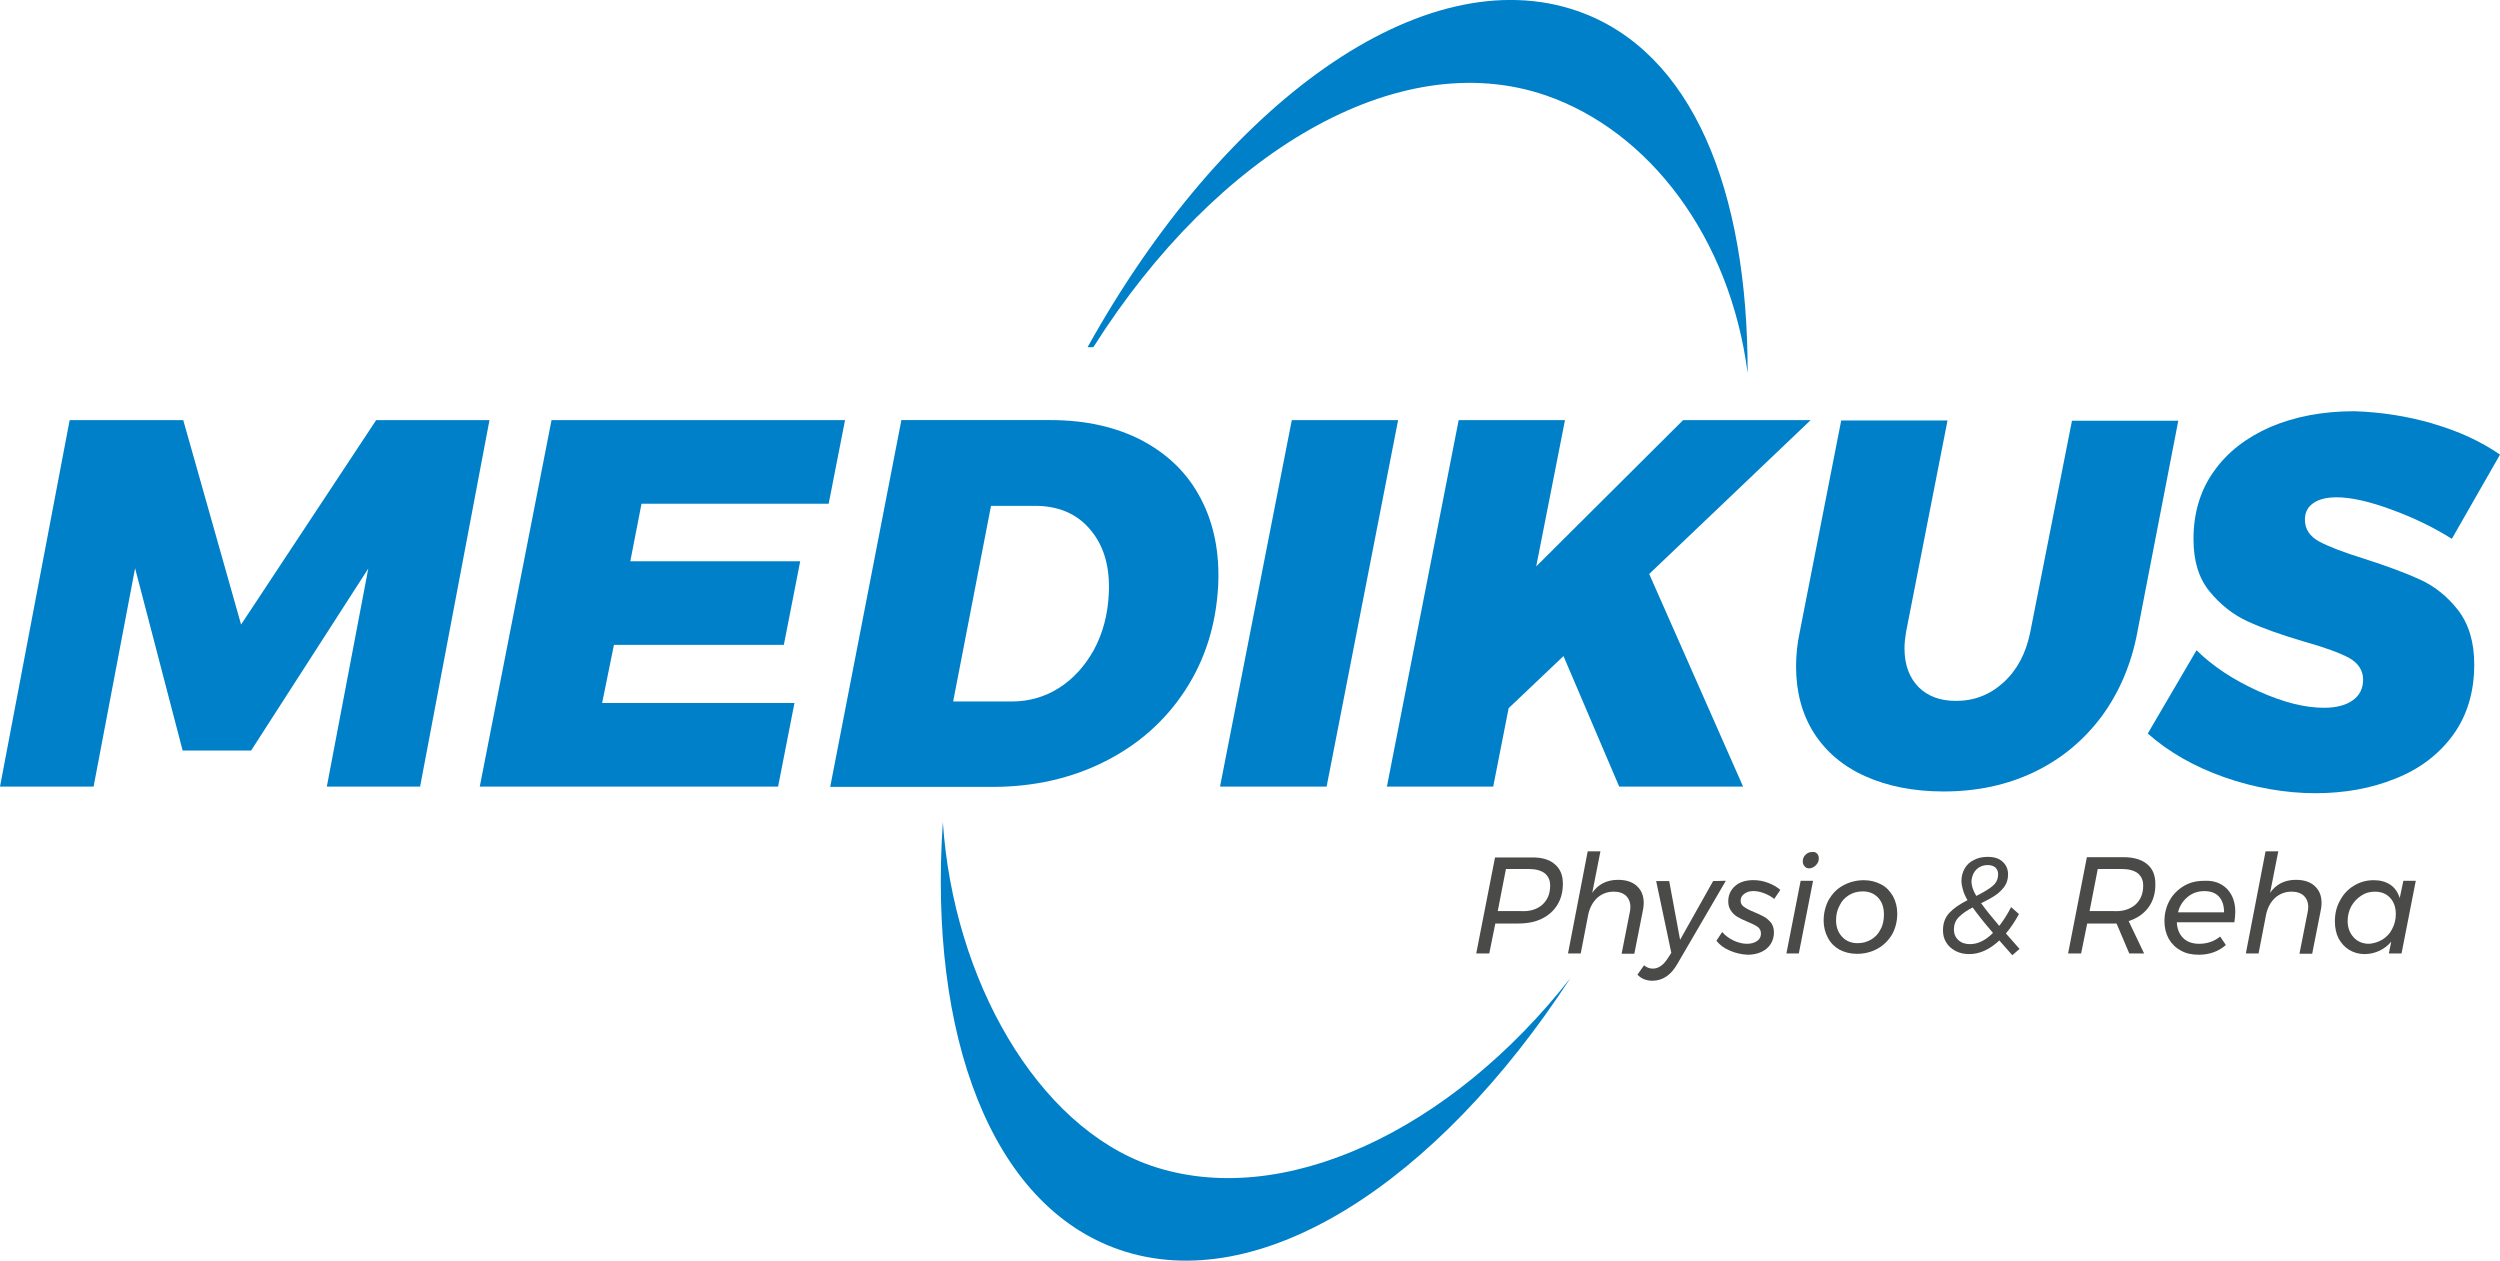
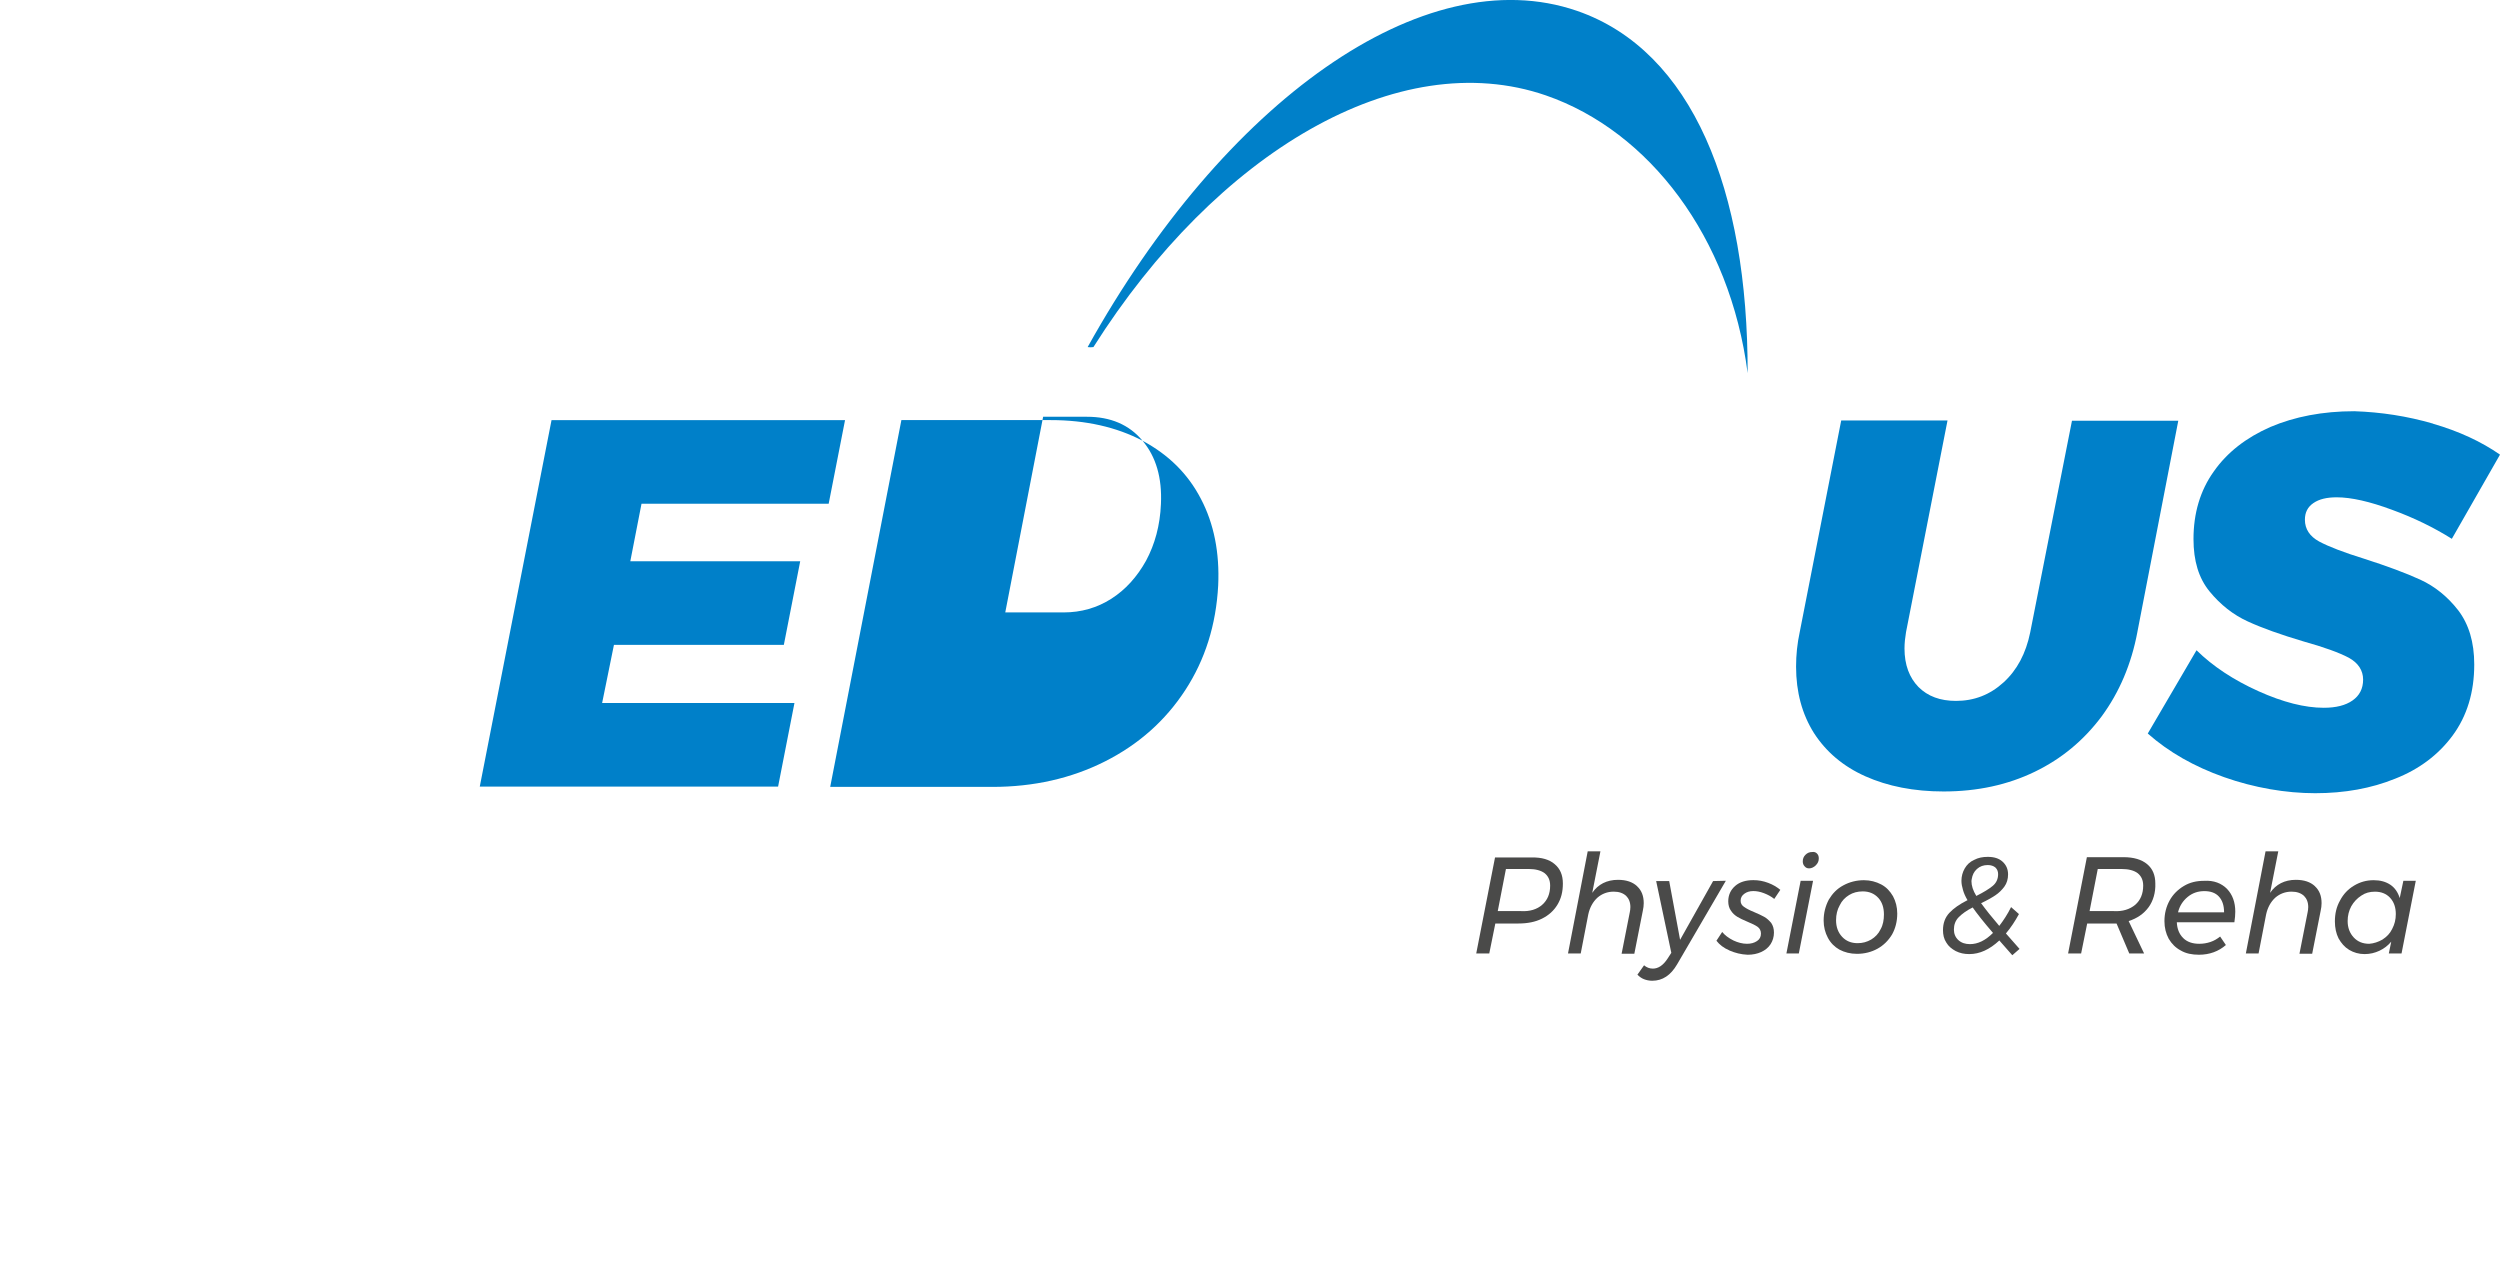
<svg xmlns="http://www.w3.org/2000/svg" id="Ebene_2" data-name="Ebene 2" viewBox="0 0 803.57 405.2">
  <defs>
    <style>
      .cls-1 {
        fill: #0080c9;
      }

      .cls-2 {
        fill: #4a4a49;
      }
    </style>
  </defs>
  <g id="Ebene_2-2" data-name="Ebene 2">
-     <polygon class="cls-1" points="120.91 135.04 77.49 200.75 58.9 135.04 22.39 135.04 0 252.84 30.08 252.84 43.42 182.64 58.71 241.25 80.71 241.25 118.38 182.74 105.05 252.84 135.03 252.84 157.33 135.04 120.91 135.04" />
    <polygon class="cls-1" points="266.36 161.91 206.2 161.91 202.6 180.4 257.21 180.4 251.95 207.27 197.34 207.27 193.54 225.97 255.36 225.97 250.1 252.84 154.21 252.84 177.28 135.04 271.62 135.04 266.36 161.91" />
-     <path class="cls-1" d="M367.22,141.66c8.37,4.48,14.6,10.61,18.79,18.69,4.19,7.98,6.04,17.33,5.55,27.84-.68,12.66-4.19,23.85-10.61,33.68s-14.99,17.43-25.8,22.88c-10.81,5.45-22.88,8.18-36.22,8.18h-52.08l22.88-117.9h48c11.29,0,21.13,2.24,29.5,6.62M350.48,170.28c-4.28-5.16-10.32-7.69-17.82-7.69h-14.12l-12.17,62.89h18.79c5.55,0,10.71-1.46,15.28-4.38s8.28-7.01,11.2-12.27c2.82-5.26,4.48-11.29,4.77-18.21.39-8.37-1.56-15.19-5.94-20.35" />
-     <polygon class="cls-1" points="449.39 135.04 426.41 252.84 392.15 252.84 415.22 135.04 449.39 135.04" />
-     <polygon class="cls-1" points="581.99 135.04 530.1 184.49 560.28 252.84 520.46 252.84 502.55 210.88 484.92 227.62 479.96 252.84 445.79 252.84 468.86 135.04 503.03 135.04 493.78 182.06 541 135.04 581.99 135.04" />
+     <path class="cls-1" d="M367.22,141.66c8.37,4.48,14.6,10.61,18.79,18.69,4.19,7.98,6.04,17.33,5.55,27.84-.68,12.66-4.19,23.85-10.61,33.68s-14.99,17.43-25.8,22.88c-10.81,5.45-22.88,8.18-36.22,8.18h-52.08l22.88-117.9h48c11.29,0,21.13,2.24,29.5,6.62c-4.28-5.16-10.32-7.69-17.82-7.69h-14.12l-12.17,62.89h18.79c5.55,0,10.71-1.46,15.28-4.38s8.28-7.01,11.2-12.27c2.82-5.26,4.48-11.29,4.77-18.21.39-8.37-1.56-15.19-5.94-20.35" />
    <path class="cls-1" d="M687.03,203.09c-1.95,10.42-5.84,19.47-11.49,27.16-5.74,7.69-12.85,13.63-21.52,17.82-8.66,4.19-18.4,6.33-29.3,6.33-9.54,0-17.91-1.66-25.12-4.87-7.2-3.21-12.66-7.89-16.55-13.92-3.8-6.04-5.74-13.14-5.74-21.32,0-3.8.39-7.5,1.17-11.1l13.34-68.05h34.17l-13.34,68.05c-.29,1.75-.49,3.5-.49,5.26,0,5.26,1.56,9.35,4.48,12.36,3.02,3.02,7.01,4.48,12.07,4.48,5.84,0,10.9-1.95,15.28-5.94s7.2-9.35,8.57-16.06l13.43-68.05h34.17l-13.14,67.86Z" />
    <path class="cls-1" d="M782.05,136.2c8.37,2.43,15.48,5.74,21.52,9.93l-15.48,27.06c-5.74-3.6-12.07-6.72-19.28-9.35-7.11-2.63-13.05-3.99-17.72-3.99-3.21,0-5.65.58-7.5,1.85-1.85,1.27-2.73,3.02-2.73,5.35,0,3.02,1.56,5.35,4.58,7.01,3.12,1.66,7.89,3.5,14.51,5.55,7.3,2.34,13.34,4.58,18.01,6.72s8.76,5.45,12.17,9.83c3.41,4.48,5.16,10.22,5.16,17.43,0,8.96-2.34,16.55-6.91,22.78-4.58,6.23-10.81,10.9-18.5,13.92-7.69,3.12-16.26,4.67-25.7,4.67s-19.67-1.75-29.3-5.16c-9.64-3.41-17.82-8.08-24.53-14.02l15.67-26.77c5.26,5.16,11.88,9.54,19.86,13.14,7.98,3.6,14.99,5.35,21.03,5.35,3.99,0,7.01-.78,9.25-2.34s3.41-3.8,3.41-6.72-1.56-5.35-4.58-7.01c-3.12-1.66-7.98-3.41-14.6-5.26-7.2-2.14-13.24-4.28-17.91-6.43-4.67-2.14-8.76-5.35-12.27-9.64-3.5-4.28-5.16-9.83-5.16-16.84,0-8.28,2.14-15.58,6.52-21.71,4.28-6.13,10.42-10.9,18.21-14.31,7.79-3.31,16.75-5.06,26.97-5.06,8.57.29,16.94,1.56,25.31,3.99" />
    <path class="cls-1" d="M351.45,111.57c39.62-62.6,97.94-97.26,145.45-80.9,33.2,11.49,59.19,45.56,64.84,89.27.1-58.8-17.72-103.59-54.81-116.44-49.46-17.04-113.61,29.4-157.33,108.06.58.1,1.27.1,1.85,0" />
    <path class="cls-2" d="M499.72,277.76c1.75,1.46,2.63,3.5,2.63,6.23s-.58,4.87-1.75,6.81-2.82,3.41-4.97,4.48-4.67,1.56-7.59,1.56h-7.4l-1.95,9.64h-4.19l6.04-30.86h11.68c3.31-.1,5.84.68,7.5,2.14M495.73,290.8c1.66-1.46,2.53-3.5,2.53-6.13,0-1.75-.58-3.02-1.75-3.99-1.17-.88-2.92-1.36-5.06-1.36h-7.4l-2.63,13.53h7.4c2.92.19,5.26-.58,6.91-2.04" />
    <path class="cls-2" d="M526.2,284.86c1.46,1.36,2.14,3.12,2.14,5.45,0,.78-.1,1.56-.29,2.43l-2.73,13.82h-4.09l2.63-13.34c.1-.49.19-1.07.19-1.66,0-1.56-.49-2.73-1.36-3.6-.97-.88-2.24-1.36-3.99-1.36-2.04,0-3.8.68-5.26,1.95-1.46,1.36-2.43,3.12-2.92,5.35l-2.43,12.56h-4.09l6.33-32.81h4.09l-2.63,13.34c1.85-2.73,4.67-4.19,8.28-4.19,2.63,0,4.67.68,6.13,2.04" />
    <path class="cls-2" d="M554.73,283.11l-15.67,26.87c-2.04,3.5-4.67,5.26-7.98,5.26-.97,0-1.85-.19-2.63-.49s-1.46-.78-2.14-1.46l2.14-3.02c.78.68,1.75,1.07,2.82,1.07,1.75,0,3.31-1.07,4.67-3.12l1.27-1.95-4.87-23.07h4.19l3.5,18.89,10.61-18.89,4.09-.1h0Z" />
    <path class="cls-2" d="M555.9,305.5c-1.85-.78-3.21-1.85-4.19-3.12l1.85-2.82c.88,1.07,2.04,1.95,3.6,2.73,1.46.68,2.92,1.07,4.38,1.07,1.27,0,2.34-.29,3.21-.88.88-.58,1.27-1.36,1.27-2.43,0-.88-.39-1.66-1.07-2.14-.68-.49-1.85-1.07-3.31-1.66-1.36-.58-2.43-1.07-3.21-1.56s-1.46-1.07-2.04-1.95c-.58-.78-.88-1.85-.88-3.02,0-2.04.78-3.7,2.24-4.97,1.46-1.27,3.41-1.85,5.84-1.85,1.66,0,3.21.29,4.77.88,1.56.58,2.82,1.36,3.89,2.24l-1.95,2.92c-.97-.78-2.04-1.36-3.31-1.85-1.27-.49-2.43-.68-3.41-.68-1.17,0-2.14.29-2.92.88s-1.17,1.27-1.17,2.24c0,.88.39,1.46,1.07,1.95.68.49,1.75,1.07,3.21,1.66,1.36.58,2.43,1.07,3.31,1.56s1.56,1.17,2.24,1.95c.58.88.88,1.85.88,3.12,0,1.36-.39,2.63-1.07,3.7-.68,1.07-1.75,1.95-3.02,2.53s-2.73.88-4.38.88c-2.14-.1-3.99-.58-5.84-1.36" />
    <path class="cls-2" d="M582.77,283.11l-4.58,23.37h-3.99l4.58-23.37h3.99ZM584.03,274.35c.39.39.58.88.58,1.56,0,.88-.29,1.56-.97,2.24-.58.58-1.36.97-2.14.97-.58,0-1.07-.19-1.46-.68-.39-.39-.58-.97-.58-1.56,0-.88.29-1.56.88-2.14.58-.58,1.27-.88,2.14-.88.68-.1,1.17.1,1.56.49" />
    <path class="cls-2" d="M604.67,284.28c1.66.88,2.82,2.14,3.8,3.8.88,1.66,1.36,3.5,1.36,5.55,0,2.53-.58,4.77-1.66,6.72-1.17,1.95-2.73,3.5-4.67,4.58s-4.19,1.66-6.62,1.66c-2.14,0-3.99-.49-5.65-1.36-1.56-.88-2.82-2.14-3.7-3.8-.88-1.66-1.36-3.5-1.36-5.55,0-2.43.58-4.67,1.66-6.72,1.17-1.95,2.63-3.5,4.67-4.58,1.95-1.07,4.19-1.66,6.62-1.66,2.04,0,3.89.49,5.55,1.36M594.35,287.69c-1.27.78-2.34,1.85-3.02,3.31-.78,1.36-1.17,3.02-1.17,4.77,0,2.24.68,3.99,1.95,5.35s2.92,2.04,4.97,2.04c1.66,0,3.02-.39,4.38-1.17,1.27-.78,2.34-1.85,3.02-3.31.78-1.36,1.07-3.02,1.07-4.77,0-2.14-.58-3.99-1.85-5.35-1.27-1.36-2.92-2.04-4.97-2.04-1.65,0-3.12.39-4.38,1.17" />
    <path class="cls-2" d="M646.83,307.06l-4.19-4.77c-3.12,2.92-6.33,4.38-9.64,4.38-1.66,0-3.02-.29-4.38-.97-1.27-.68-2.34-1.56-3.02-2.73-.78-1.17-1.07-2.53-1.07-3.99,0-2.24.68-4.09,2.04-5.55,1.36-1.46,3.31-2.82,5.84-4.09-.68-1.17-1.17-2.24-1.46-3.31-.29-.97-.49-1.95-.49-2.92,0-1.46.39-2.82,1.07-3.99.68-1.17,1.66-2.14,3.02-2.73,1.27-.68,2.73-.97,4.38-.97,2.04,0,3.6.49,4.77,1.56s1.75,2.43,1.75,4.09c0,1.46-.39,2.82-1.17,3.89s-1.75,2.04-2.92,2.82-2.73,1.66-4.58,2.53c1.56,2.14,3.5,4.58,5.84,7.3,1.36-1.75,2.63-3.7,3.8-6.04l2.53,2.24c-1.27,2.34-2.63,4.38-4.19,6.23l4.38,4.97-2.34,2.04ZM640.6,299.86c-3.02-3.5-5.16-6.23-6.52-8.18-1.95.97-3.41,2.04-4.48,3.12s-1.56,2.43-1.56,3.99c0,1.36.49,2.53,1.46,3.41s2.24,1.27,3.7,1.27c2.53,0,4.97-1.17,7.4-3.6M633.68,283.21c0,1.46.49,3.02,1.56,4.77,2.34-1.17,4.09-2.24,5.26-3.21s1.75-2.24,1.75-3.8c0-.88-.29-1.56-.88-2.14-.58-.49-1.46-.78-2.43-.78-1.36,0-2.53.39-3.5,1.27s-1.46,1.95-1.66,3.21c0,.1-.1.39-.1.68" />
    <path class="cls-2" d="M690.64,291.58c-1.56,2.14-3.7,3.6-6.43,4.48l4.97,10.42h-4.77l-4.09-9.64h-9.44l-1.95,9.64h-4.19l6.04-30.96h11.78c3.31,0,5.84.78,7.59,2.24s2.63,3.5,2.63,6.23c.1,2.92-.68,5.55-2.14,7.59M686.35,290.8c1.66-1.46,2.53-3.5,2.53-6.13,0-1.75-.58-3.02-1.75-3.99-1.17-.88-2.92-1.36-5.16-1.36h-7.69l-2.63,13.53h7.69c2.92.19,5.26-.58,7.01-2.04" />
    <path class="cls-2" d="M715.85,285.74c1.75,1.85,2.63,4.28,2.63,7.3,0,.97-.1,2.14-.29,3.41h-18.5c.1,2.14.78,3.8,2.04,5.06,1.27,1.27,3.02,1.85,5.16,1.85,1.27,0,2.43-.19,3.6-.58s2.14-.97,3.12-1.75l1.85,2.73c-2.34,2.04-5.26,3.12-8.66,3.12-2.24,0-4.19-.39-5.84-1.36-1.66-.88-2.92-2.14-3.89-3.8-.88-1.66-1.36-3.5-1.36-5.65,0-2.43.58-4.67,1.66-6.62,1.07-1.95,2.63-3.5,4.58-4.67,1.95-1.17,4.09-1.66,6.52-1.66,3.12-.19,5.55.78,7.4,2.63M713.22,288.18c-1.07-1.17-2.63-1.75-4.67-1.75s-3.8.58-5.35,1.85-2.63,2.92-3.12,4.97h14.8c0-2.24-.58-3.89-1.66-5.06" />
    <path class="cls-2" d="M744.08,284.86c1.46,1.36,2.14,3.12,2.14,5.45,0,.78-.1,1.56-.29,2.43l-2.73,13.82h-4.09l2.63-13.34c.1-.49.19-1.07.19-1.66,0-1.56-.49-2.73-1.36-3.6-.97-.88-2.24-1.36-3.99-1.36-2.04,0-3.8.68-5.26,1.95-1.46,1.36-2.43,3.12-2.92,5.35l-2.43,12.56h-4.09l6.33-32.81h4.09l-2.63,13.34c1.85-2.73,4.67-4.19,8.28-4.19,2.63,0,4.67.68,6.13,2.04" />
    <path class="cls-2" d="M755.08,305.31c-1.46-.88-2.53-2.14-3.41-3.7-.78-1.56-1.17-3.41-1.17-5.45,0-2.43.49-4.67,1.66-6.72,1.07-2.04,2.53-3.6,4.48-4.77,1.95-1.17,3.99-1.75,6.33-1.75,2.14,0,3.89.49,5.35,1.46s2.43,2.43,3.02,4.28l1.17-5.55h3.99l-4.58,23.37h-4.09l.78-3.8c-1.07,1.27-2.34,2.24-3.8,2.92s-3.02,1.07-4.77,1.07c-1.85,0-3.5-.49-4.96-1.36M765.79,302c1.36-.88,2.43-1.95,3.12-3.41.78-1.46,1.17-3.02,1.17-4.77,0-2.14-.58-3.89-1.85-5.26-1.27-1.36-2.92-1.95-4.87-1.95-1.66,0-3.12.39-4.38,1.27-1.36.88-2.43,2.04-3.21,3.41-.78,1.46-1.17,3.02-1.17,4.77,0,2.14.68,3.89,1.95,5.26s2.92,2.04,4.97,2.04c1.46-.1,2.92-.58,4.28-1.36" />
-     <path class="cls-1" d="M369.85,374.63c-36.51-12.66-63.38-59.68-66.79-110.4-4.67,68.54,15.48,123.25,56.76,137.47,44.98,15.48,102.03-21.42,144.96-87.33-38.55,49.26-92.88,74.77-134.93,60.26" />
  </g>
</svg>